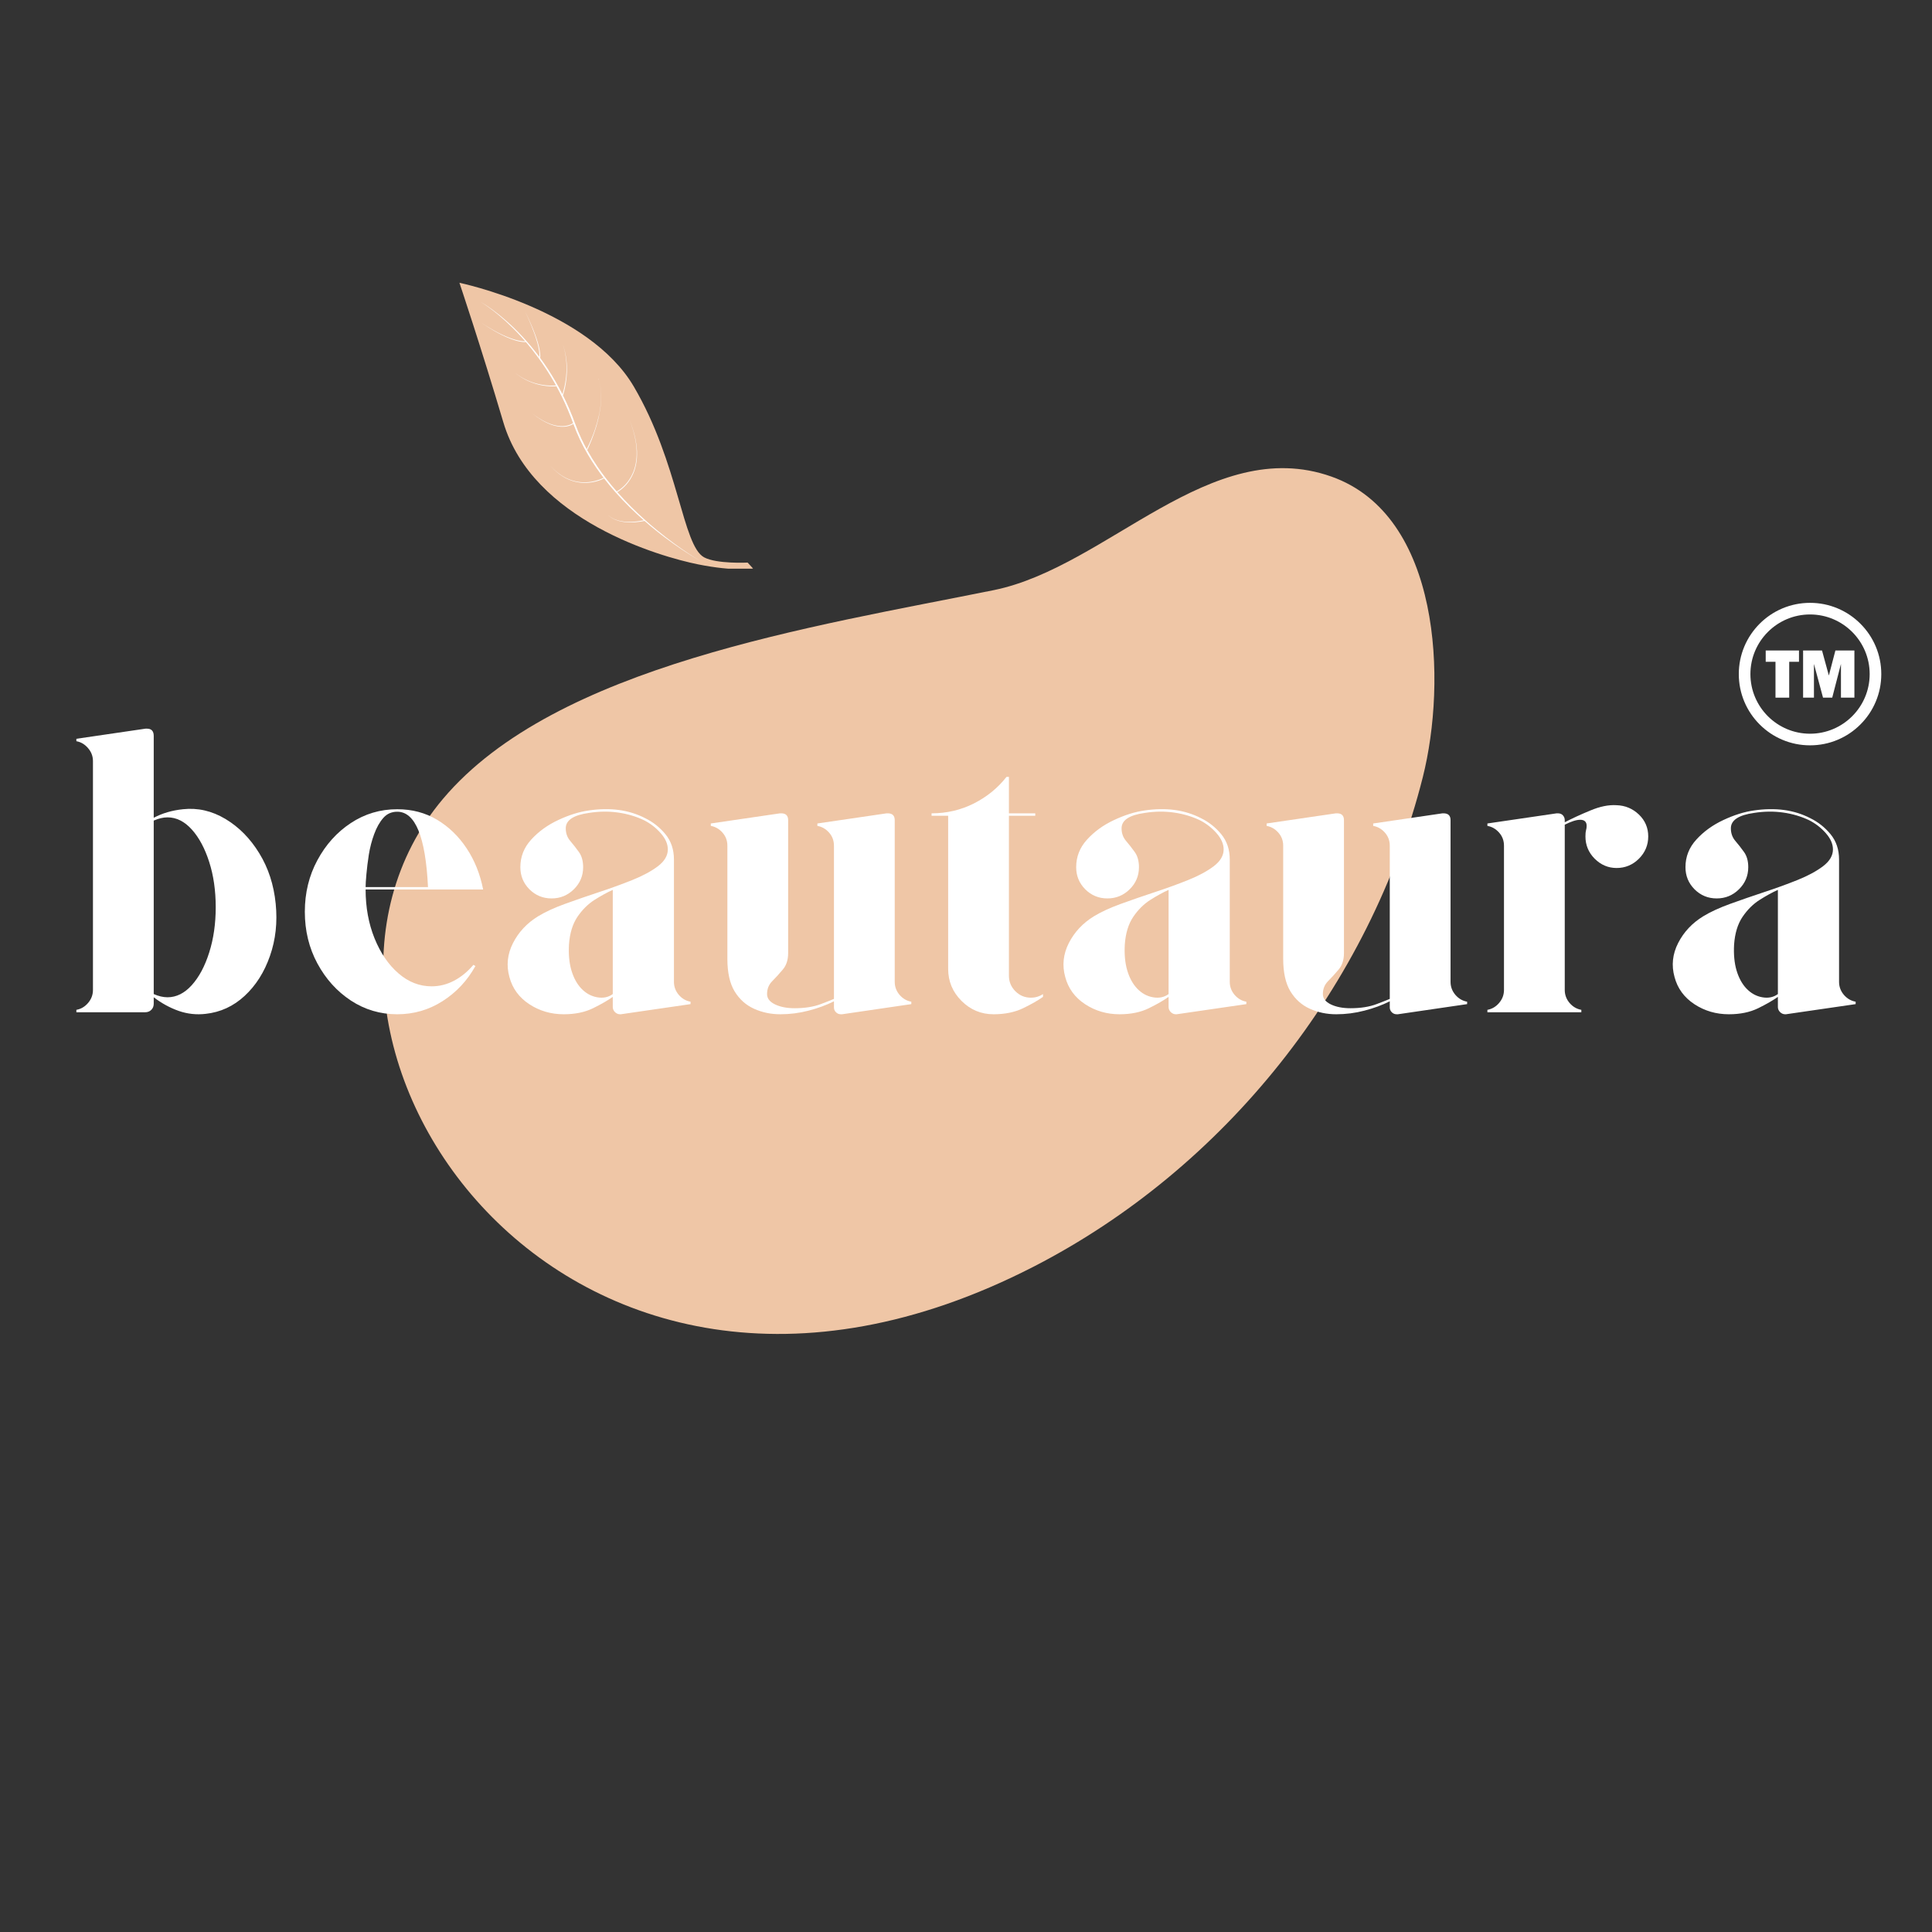
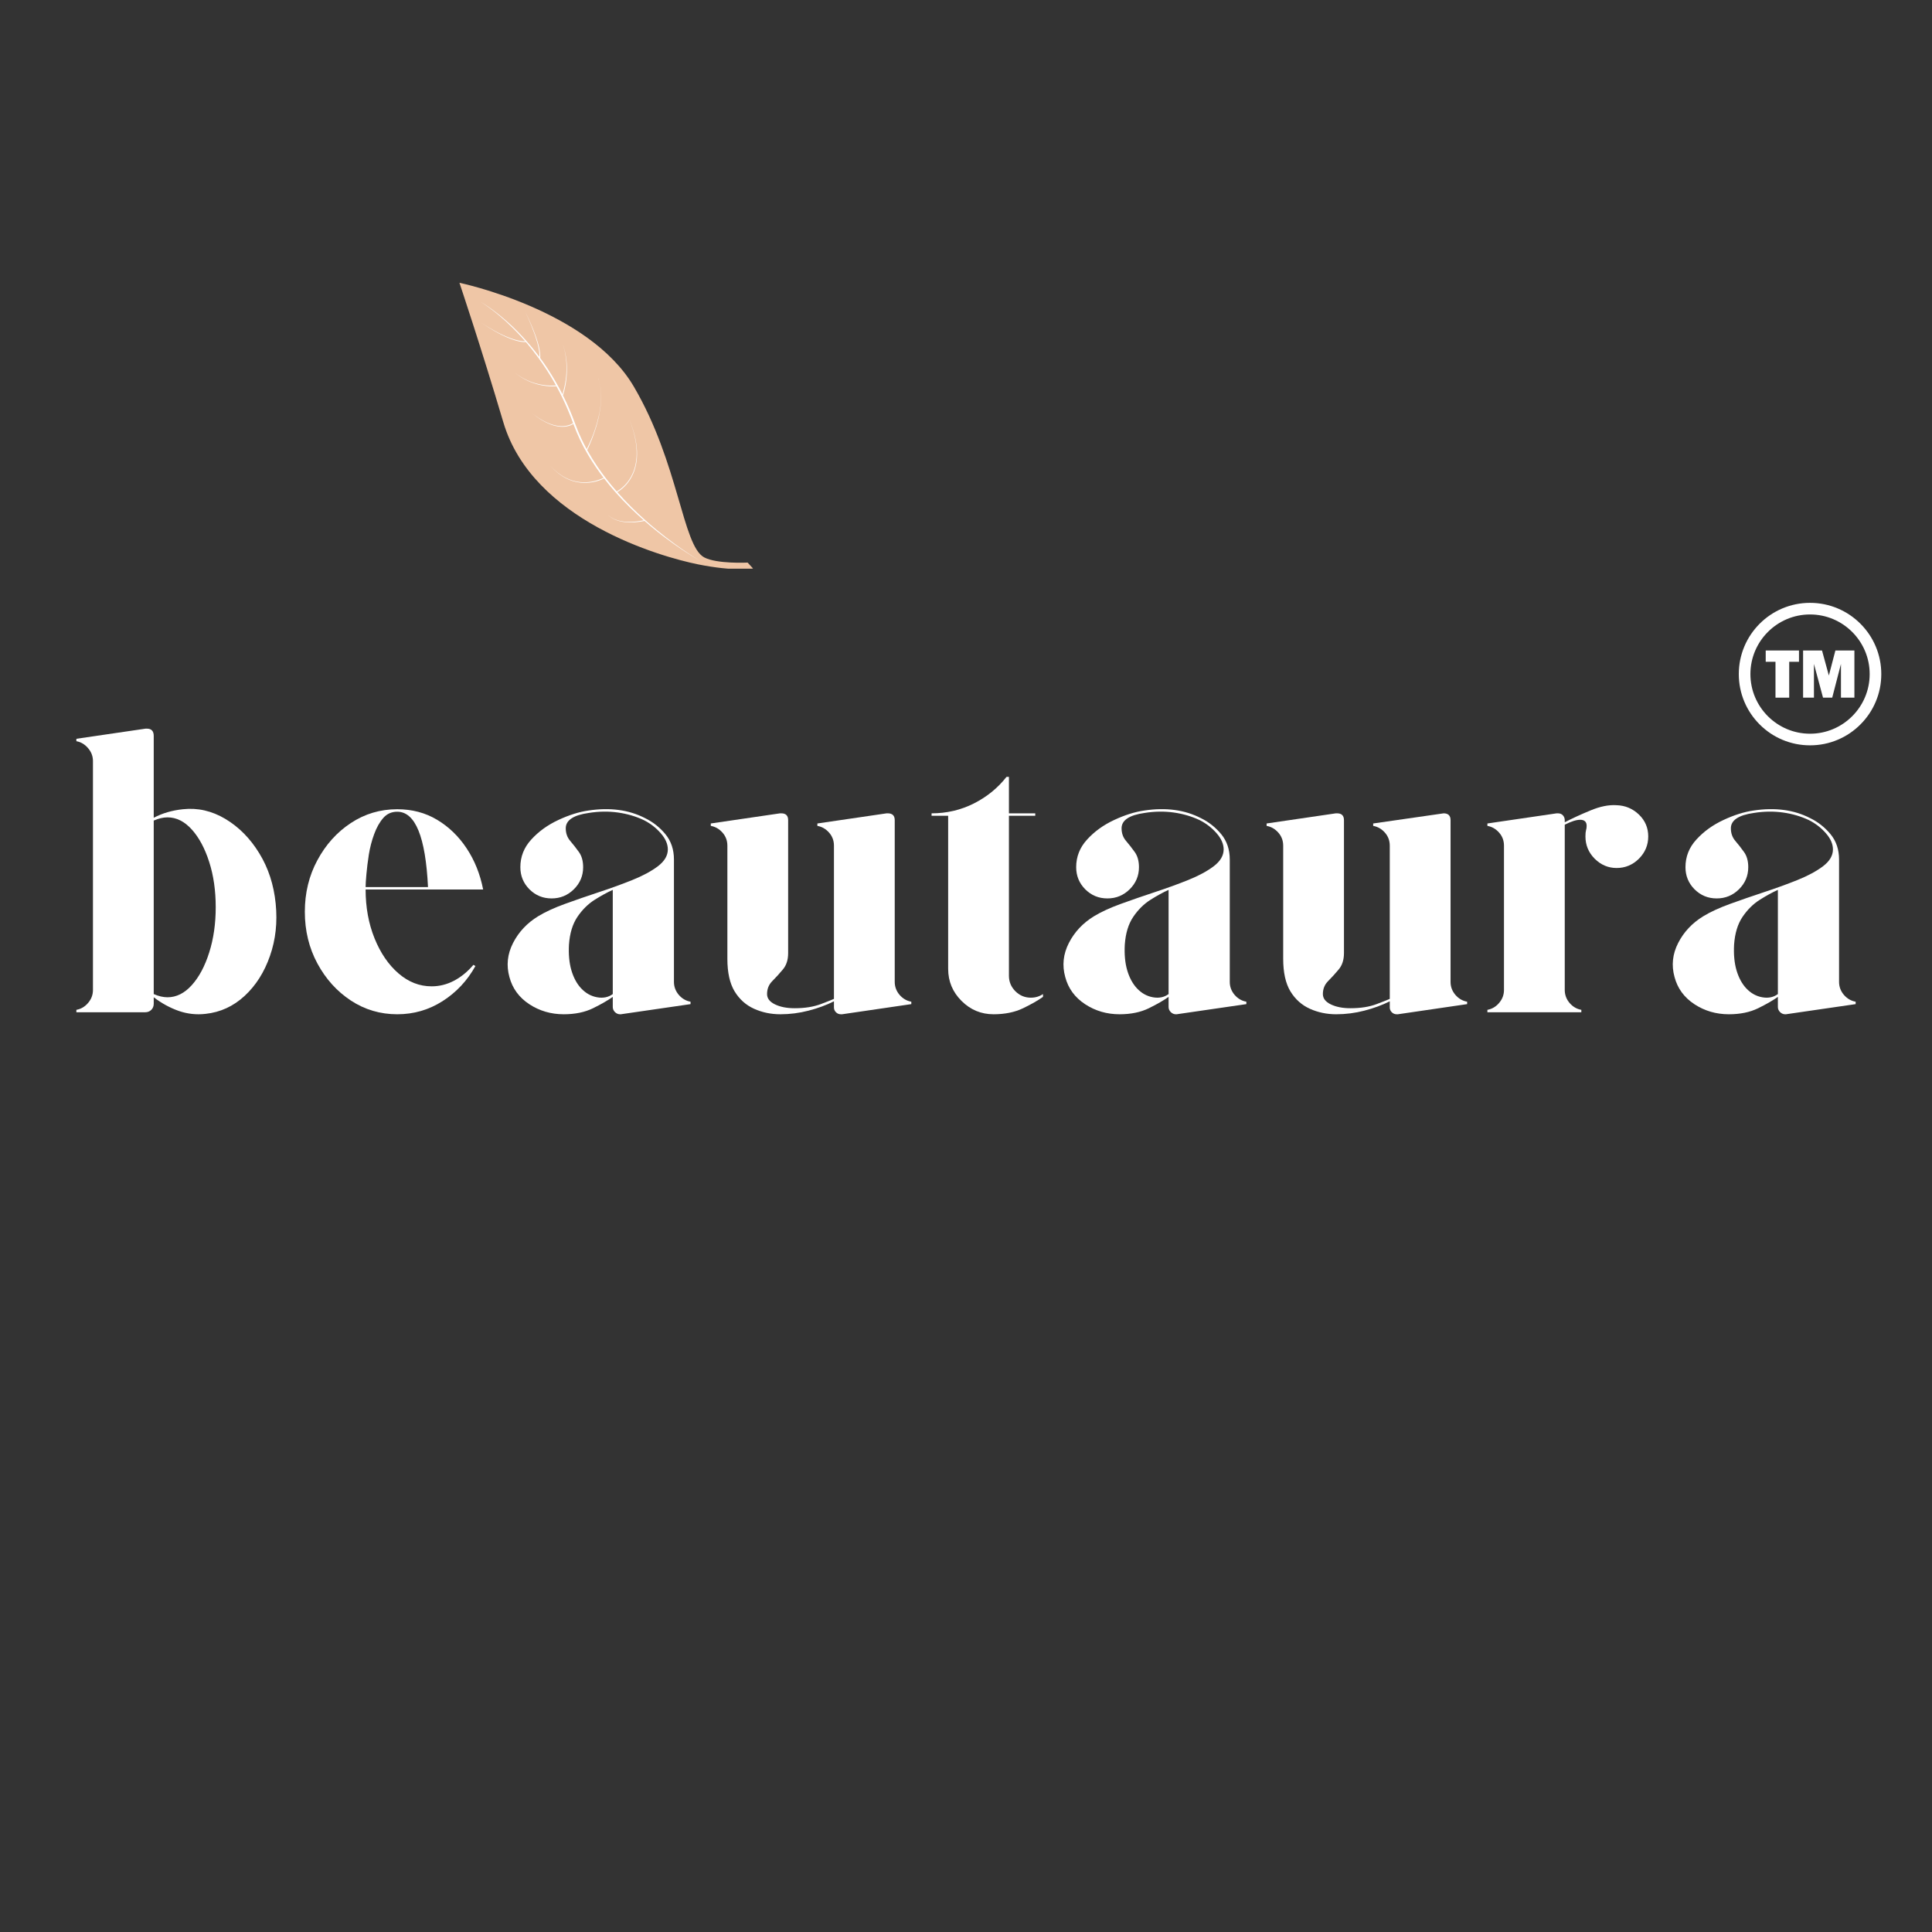
<svg xmlns="http://www.w3.org/2000/svg" version="1.0" preserveAspectRatio="xMidYMid meet" height="500" viewBox="0 0 375 375" zoomAndPan="magnify" width="500">
  <rect x="0" y="0" width="375" height="375" fill="#333333" stroke="none" />
  <defs>
    <g />
    <clipPath id="448a27084f">
      <path clip-rule="nonzero" d="M 89.176 54.891 L 146.168 54.891 L 146.168 110.379 L 89.176 110.379 Z M 89.176 54.891" />
    </clipPath>
    <clipPath id="009f0a6d6c">
      <path clip-rule="nonzero" d="M 337.5 117.012 L 365.25 117.012 L 365.25 144.762 L 337.5 144.762 Z M 337.5 117.012" />
    </clipPath>
  </defs>
  <g clip-path="url(#448a27084f)">
    <path fill-rule="nonzero" fill-opacity="1" d="M 135.477 109.539 C 128.316 108.094 103.359 101.059 97.695 81.957 C 93.285 67.078 89.176 54.891 89.176 54.891 C 89.176 54.891 114.25 60.098 123.012 75.016 C 131.773 89.934 132.457 105.887 136.664 108.176 C 139.094 109.496 145.117 109.199 145.117 109.199 L 146.168 110.348 C 146.168 110.348 142.641 110.98 135.477 109.539" fill="#efc6a6" />
  </g>
  <path fill-rule="nonzero" fill-opacity="1" d="M 116.215 73.734 C 116.211 73.723 116.207 73.715 116.207 73.703 C 116.207 73.715 116.211 73.723 116.215 73.734 Z M 116.203 73.66 C 116.215 73.625 116.27 73.594 116.262 73.594 L 116.102 73.648 C 116.098 73.652 116.156 73.645 116.188 73.664 C 116.195 73.672 116.203 73.688 116.207 73.703 C 116.203 73.688 116.199 73.672 116.203 73.66 Z M 135.949 108.887 C 135.949 108.887 135.027 108.387 133.477 107.395 C 132.703 106.898 131.773 106.281 130.73 105.543 C 129.688 104.801 128.523 103.945 127.297 102.953 C 126.59 102.383 125.855 101.77 125.105 101.117 C 125.066 101.125 125.02 101.133 124.969 101.141 C 124.867 101.16 124.738 101.18 124.594 101.207 C 124.449 101.234 124.285 101.266 124.102 101.281 C 123.922 101.305 123.727 101.324 123.52 101.348 C 123.312 101.379 123.09 101.375 122.863 101.391 C 122.75 101.395 122.633 101.402 122.516 101.402 C 122.402 101.402 122.281 101.398 122.164 101.395 C 122.043 101.391 121.922 101.391 121.801 101.387 C 121.68 101.375 121.559 101.363 121.441 101.352 C 121.32 101.34 121.199 101.328 121.078 101.312 C 120.961 101.293 120.84 101.27 120.723 101.25 C 120.488 101.215 120.262 101.145 120.039 101.09 C 119.93 101.062 119.828 101.016 119.723 100.984 C 119.621 100.945 119.52 100.914 119.422 100.871 C 119.328 100.828 119.234 100.785 119.145 100.746 C 119.059 100.703 118.977 100.656 118.895 100.613 C 118.816 100.574 118.742 100.523 118.672 100.48 C 118.605 100.434 118.535 100.395 118.477 100.348 C 118.418 100.305 118.363 100.262 118.312 100.223 C 118.266 100.184 118.219 100.145 118.18 100.109 C 118.102 100.039 118.043 99.977 118.008 99.934 C 117.969 99.895 117.953 99.867 117.953 99.867 C 117.953 99.867 117.969 99.891 118.008 99.934 C 118.047 99.977 118.105 100.035 118.188 100.102 C 118.227 100.137 118.273 100.176 118.32 100.215 C 118.371 100.254 118.426 100.293 118.488 100.336 C 118.543 100.383 118.613 100.418 118.684 100.461 C 118.754 100.504 118.828 100.551 118.91 100.59 C 118.988 100.629 119.074 100.676 119.16 100.719 C 119.25 100.754 119.344 100.793 119.438 100.832 C 119.531 100.875 119.637 100.906 119.738 100.938 C 119.844 100.973 119.945 101.012 120.055 101.039 C 120.277 101.086 120.5 101.152 120.734 101.18 C 120.852 101.199 120.969 101.219 121.09 101.238 C 121.207 101.25 121.328 101.258 121.449 101.266 C 121.566 101.277 121.688 101.285 121.805 101.293 C 121.926 101.293 122.047 101.293 122.164 101.293 C 122.281 101.293 122.398 101.297 122.516 101.297 C 122.633 101.289 122.746 101.281 122.859 101.273 C 123.082 101.254 123.301 101.254 123.504 101.219 C 123.711 101.191 123.902 101.164 124.082 101.141 C 124.262 101.121 124.422 101.086 124.566 101.055 C 124.711 101.027 124.836 101.004 124.938 100.98 C 124.941 100.98 124.945 100.98 124.949 100.98 C 123.156 99.406 121.285 97.598 119.477 95.559 C 118.719 94.703 117.977 93.805 117.254 92.867 C 117.062 92.969 116.473 93.254 115.613 93.469 C 115.348 93.531 115.055 93.598 114.746 93.637 C 114.434 93.684 114.105 93.715 113.766 93.723 C 113.422 93.734 113.07 93.715 112.711 93.684 C 112.355 93.641 111.996 93.59 111.645 93.496 C 111.289 93.414 110.945 93.297 110.609 93.168 C 110.441 93.105 110.281 93.027 110.121 92.961 C 109.961 92.883 109.809 92.801 109.656 92.727 C 109.508 92.645 109.367 92.555 109.227 92.473 C 109.086 92.387 108.957 92.293 108.824 92.207 C 108.695 92.125 108.574 92.027 108.457 91.941 C 108.344 91.852 108.227 91.77 108.129 91.676 C 107.922 91.5 107.73 91.34 107.574 91.184 C 107.414 91.027 107.273 90.898 107.168 90.777 C 106.953 90.547 106.832 90.414 106.832 90.414 C 106.832 90.414 106.957 90.547 107.176 90.773 C 107.281 90.891 107.426 91.02 107.586 91.172 C 107.742 91.324 107.934 91.484 108.145 91.656 C 108.246 91.746 108.363 91.824 108.48 91.914 C 108.598 92 108.715 92.094 108.848 92.176 C 108.977 92.258 109.109 92.352 109.25 92.434 C 109.391 92.512 109.535 92.598 109.684 92.68 C 109.836 92.754 109.988 92.832 110.145 92.902 C 110.309 92.969 110.469 93.043 110.633 93.105 C 110.969 93.227 111.309 93.34 111.664 93.414 C 112.012 93.5 112.371 93.547 112.723 93.586 C 113.074 93.609 113.422 93.625 113.762 93.605 C 114.098 93.594 114.422 93.559 114.727 93.512 C 115.031 93.465 115.316 93.398 115.578 93.332 C 116.098 93.191 116.516 93.031 116.801 92.902 C 116.961 92.832 117.078 92.773 117.148 92.734 C 116.664 92.098 116.188 91.445 115.727 90.773 C 114.551 89.062 113.477 87.242 112.57 85.34 C 112.121 84.387 111.707 83.414 111.348 82.426 C 111.328 82.379 111.312 82.328 111.293 82.281 C 111.238 82.316 111.164 82.359 111.066 82.414 C 111.012 82.441 110.949 82.469 110.883 82.504 C 110.812 82.531 110.738 82.559 110.66 82.59 C 110.582 82.625 110.492 82.645 110.402 82.672 C 110.309 82.699 110.211 82.73 110.109 82.746 C 110.004 82.762 109.898 82.785 109.789 82.801 C 109.676 82.812 109.559 82.82 109.441 82.832 C 109.32 82.848 109.195 82.836 109.074 82.836 C 108.949 82.828 108.816 82.84 108.691 82.816 C 108.43 82.785 108.164 82.762 107.898 82.688 C 107.766 82.656 107.633 82.629 107.5 82.594 C 107.367 82.551 107.238 82.508 107.105 82.465 C 106.977 82.418 106.84 82.383 106.719 82.324 C 106.59 82.27 106.469 82.215 106.344 82.16 C 106.219 82.105 106.094 82.055 105.977 81.996 C 105.859 81.93 105.742 81.871 105.629 81.809 C 105.402 81.684 105.18 81.574 104.984 81.438 C 104.785 81.309 104.598 81.188 104.426 81.074 C 104.25 80.969 104.105 80.844 103.969 80.746 C 103.836 80.645 103.719 80.559 103.621 80.484 C 103.43 80.34 103.32 80.258 103.32 80.258 C 103.32 80.258 103.434 80.34 103.629 80.48 C 103.723 80.551 103.844 80.637 103.977 80.734 C 104.117 80.828 104.262 80.949 104.441 81.055 C 104.613 81.164 104.805 81.281 105.004 81.402 C 105.199 81.535 105.426 81.641 105.652 81.762 C 105.77 81.82 105.883 81.879 106 81.941 C 106.121 82 106.246 82.043 106.371 82.098 C 106.492 82.148 106.621 82.203 106.746 82.254 C 106.871 82.309 107.004 82.34 107.133 82.383 C 107.266 82.422 107.395 82.465 107.523 82.504 C 107.656 82.539 107.789 82.562 107.922 82.59 C 108.18 82.656 108.445 82.672 108.699 82.699 C 108.824 82.719 108.949 82.707 109.074 82.711 C 109.195 82.707 109.316 82.719 109.43 82.699 C 109.547 82.688 109.66 82.68 109.77 82.668 C 109.875 82.648 109.98 82.625 110.078 82.605 C 110.18 82.59 110.27 82.559 110.359 82.531 C 110.445 82.504 110.531 82.48 110.605 82.445 C 110.68 82.414 110.75 82.387 110.816 82.359 C 110.879 82.328 110.938 82.297 110.988 82.27 C 111.09 82.215 111.172 82.164 111.219 82.129 C 111.223 82.125 111.227 82.121 111.23 82.117 C 111.086 81.734 110.941 81.348 110.797 80.965 C 110.602 80.484 110.406 80.008 110.211 79.531 C 109.539 77.949 108.797 76.418 108 74.969 C 107.984 74.969 107.957 74.973 107.926 74.973 C 107.859 74.98 107.766 74.984 107.648 74.992 C 107.527 74.996 107.387 75 107.219 74.996 C 107.055 74.996 106.867 74.992 106.664 74.977 C 106.461 74.973 106.242 74.945 106.012 74.922 C 105.781 74.891 105.539 74.863 105.289 74.812 C 105.043 74.766 104.785 74.719 104.527 74.648 C 104.398 74.613 104.266 74.586 104.137 74.547 C 104.012 74.508 103.883 74.469 103.754 74.426 C 103.492 74.355 103.246 74.246 102.996 74.152 C 102.871 74.109 102.75 74.055 102.633 74 C 102.512 73.945 102.398 73.891 102.281 73.84 C 102.164 73.789 102.055 73.73 101.949 73.672 C 101.844 73.613 101.738 73.555 101.637 73.5 C 101.43 73.395 101.25 73.27 101.078 73.16 C 100.914 73.051 100.75 72.957 100.621 72.855 C 100.492 72.758 100.375 72.672 100.281 72.602 C 100.094 72.457 99.988 72.375 99.988 72.375 C 99.988 72.375 100.098 72.457 100.289 72.594 C 100.383 72.664 100.496 72.746 100.629 72.844 C 100.762 72.941 100.926 73.031 101.094 73.141 C 101.266 73.246 101.449 73.363 101.656 73.465 C 101.758 73.52 101.863 73.574 101.973 73.629 C 102.078 73.688 102.188 73.742 102.305 73.789 C 102.422 73.84 102.539 73.891 102.656 73.941 C 102.773 73.996 102.895 74.047 103.02 74.09 C 103.27 74.176 103.52 74.277 103.777 74.348 C 103.906 74.383 104.035 74.422 104.164 74.457 C 104.293 74.496 104.422 74.52 104.551 74.551 C 104.805 74.617 105.062 74.656 105.309 74.699 C 105.559 74.742 105.797 74.766 106.027 74.793 C 106.258 74.809 106.473 74.832 106.672 74.836 C 106.871 74.848 107.055 74.844 107.219 74.844 C 107.383 74.844 107.523 74.836 107.641 74.828 C 107.754 74.82 107.848 74.816 107.906 74.809 C 107.91 74.809 107.91 74.809 107.914 74.809 C 107.785 74.574 107.656 74.348 107.523 74.117 C 106.547 72.414 105.5 70.832 104.441 69.379 C 103.66 68.309 102.871 67.316 102.086 66.402 C 102.07 66.402 102.055 66.402 102.035 66.402 C 101.965 66.402 101.855 66.41 101.723 66.398 C 101.656 66.395 101.582 66.387 101.5 66.383 C 101.422 66.371 101.332 66.363 101.242 66.352 C 101.148 66.34 101.051 66.32 100.949 66.305 C 100.844 66.285 100.738 66.262 100.625 66.238 C 100.512 66.211 100.398 66.188 100.277 66.152 C 100.16 66.121 100.035 66.086 99.914 66.047 C 99.66 65.973 99.402 65.883 99.133 65.781 C 98.602 65.578 98.043 65.336 97.5 65.066 C 96.41 64.531 95.367 63.914 94.602 63.422 C 93.836 62.934 93.344 62.578 93.344 62.578 C 93.344 62.578 93.84 62.926 94.613 63.402 C 95.387 63.879 96.441 64.477 97.535 64.992 C 98.082 65.246 98.641 65.48 99.176 65.672 C 99.441 65.766 99.699 65.852 99.949 65.922 C 100.074 65.961 100.195 65.992 100.312 66.02 C 100.43 66.051 100.547 66.074 100.656 66.098 C 100.766 66.121 100.871 66.141 100.973 66.156 C 101.074 66.172 101.172 66.191 101.262 66.199 C 101.352 66.207 101.438 66.215 101.516 66.227 C 101.594 66.23 101.664 66.234 101.73 66.234 C 101.812 66.242 101.883 66.238 101.941 66.238 C 101.707 65.969 101.477 65.703 101.242 65.449 C 100.188 64.285 99.156 63.273 98.219 62.41 C 97.277 61.547 96.418 60.836 95.691 60.277 C 94.238 59.156 93.328 58.625 93.328 58.625 C 93.328 58.625 93.559 58.75 93.977 59.012 C 94.395 59.273 94.996 59.672 95.734 60.219 C 96.473 60.766 97.348 61.461 98.309 62.309 C 99.273 63.152 100.316 64.156 101.391 65.309 C 102.465 66.465 103.57 67.773 104.656 69.223 C 104.668 69.238 104.68 69.258 104.695 69.277 C 104.699 69.211 104.703 69.121 104.703 69.012 C 104.703 68.883 104.691 68.727 104.68 68.547 C 104.664 68.367 104.641 68.164 104.602 67.945 C 104.566 67.727 104.52 67.492 104.465 67.242 C 104.406 66.992 104.34 66.73 104.27 66.461 C 104.117 65.926 103.934 65.355 103.738 64.793 C 103.34 63.668 102.879 62.566 102.516 61.746 C 102.152 60.93 101.891 60.395 101.891 60.395 C 101.891 60.395 102.984 62.52 103.816 64.766 C 104.023 65.324 104.219 65.891 104.379 66.43 C 104.457 66.699 104.531 66.961 104.59 67.211 C 104.652 67.461 104.703 67.699 104.742 67.922 C 104.785 68.145 104.812 68.348 104.832 68.531 C 104.848 68.715 104.863 68.875 104.863 69.008 C 104.871 69.141 104.863 69.246 104.859 69.32 C 104.855 69.391 104.855 69.426 104.855 69.426 L 104.805 69.422 C 105.84 70.816 106.84 72.34 107.785 73.969 C 108.262 74.789 108.723 75.641 109.164 76.512 C 109.184 76.449 109.211 76.367 109.242 76.27 C 109.32 76.008 109.434 75.629 109.535 75.168 C 109.59 74.938 109.637 74.684 109.688 74.418 C 109.738 74.152 109.777 73.871 109.82 73.578 C 109.852 73.281 109.898 72.98 109.91 72.672 C 109.922 72.516 109.934 72.359 109.945 72.203 C 109.953 72.047 109.953 71.887 109.957 71.73 C 109.957 71.57 109.965 71.414 109.961 71.258 C 109.957 71.102 109.953 70.941 109.945 70.789 C 109.945 70.477 109.906 70.172 109.883 69.879 C 109.863 69.582 109.812 69.301 109.773 69.031 C 109.75 68.898 109.73 68.766 109.711 68.641 C 109.684 68.516 109.656 68.395 109.633 68.277 C 109.578 68.047 109.539 67.836 109.488 67.648 C 109.43 67.465 109.383 67.301 109.344 67.172 C 109.266 66.906 109.219 66.754 109.219 66.754 C 109.219 66.754 109.266 66.902 109.352 67.168 C 109.391 67.301 109.441 67.461 109.5 67.645 C 109.555 67.828 109.602 68.043 109.656 68.273 C 109.684 68.387 109.715 68.508 109.742 68.633 C 109.766 68.762 109.789 68.891 109.812 69.023 C 109.855 69.293 109.914 69.574 109.938 69.871 C 109.965 70.168 110.008 70.473 110.016 70.785 C 110.023 70.941 110.031 71.098 110.039 71.254 C 110.047 71.414 110.039 71.57 110.039 71.73 C 110.039 71.891 110.043 72.047 110.035 72.207 C 110.027 72.363 110.02 72.52 110.012 72.676 C 110.004 72.988 109.961 73.293 109.934 73.59 C 109.898 73.887 109.863 74.172 109.816 74.441 C 109.77 74.711 109.727 74.965 109.676 75.195 C 109.578 75.664 109.473 76.047 109.395 76.316 C 109.355 76.449 109.324 76.555 109.301 76.625 C 109.281 76.672 109.273 76.707 109.266 76.723 C 109.703 77.594 110.121 78.488 110.512 79.402 C 110.711 79.883 110.914 80.363 111.109 80.848 C 111.293 81.336 111.48 81.824 111.664 82.312 C 112.02 83.289 112.422 84.254 112.867 85.199 C 113.184 85.871 113.523 86.531 113.879 87.184 C 113.922 87.102 113.973 87 114.031 86.879 C 114.207 86.527 114.441 86.02 114.703 85.402 C 114.836 85.09 114.973 84.754 115.109 84.395 C 115.25 84.035 115.383 83.652 115.516 83.254 C 115.648 82.855 115.777 82.438 115.895 82.012 C 116.016 81.59 116.125 81.156 116.223 80.715 C 116.324 80.277 116.406 79.836 116.473 79.402 C 116.504 79.184 116.535 78.965 116.562 78.75 C 116.582 78.535 116.609 78.324 116.621 78.113 C 116.652 77.695 116.672 77.289 116.668 76.902 C 116.668 76.516 116.648 76.152 116.621 75.816 C 116.602 75.648 116.586 75.488 116.566 75.336 C 116.547 75.188 116.52 75.043 116.5 74.906 C 116.48 74.773 116.453 74.648 116.426 74.531 C 116.398 74.418 116.375 74.309 116.352 74.215 C 116.305 74.023 116.258 73.879 116.227 73.777 C 116.223 73.762 116.219 73.746 116.215 73.734 C 116.219 73.746 116.223 73.762 116.227 73.777 C 116.258 73.879 116.305 74.023 116.355 74.215 C 116.379 74.309 116.402 74.414 116.43 74.531 C 116.457 74.645 116.484 74.77 116.504 74.906 C 116.527 75.043 116.555 75.184 116.574 75.336 C 116.594 75.488 116.609 75.648 116.629 75.816 C 116.66 76.152 116.68 76.516 116.684 76.902 C 116.688 77.289 116.672 77.695 116.641 78.117 C 116.629 78.324 116.602 78.539 116.582 78.754 C 116.559 78.969 116.527 79.188 116.5 79.406 C 116.43 79.84 116.355 80.285 116.262 80.727 C 116.172 81.164 116.066 81.602 115.949 82.027 C 115.84 82.457 115.715 82.875 115.586 83.273 C 115.328 84.078 115.062 84.816 114.812 85.445 C 114.441 86.387 114.117 87.07 113.977 87.355 C 114.598 88.473 115.27 89.559 115.98 90.598 C 117.137 92.301 118.398 93.895 119.691 95.371 C 119.695 95.375 119.703 95.383 119.707 95.387 C 119.805 95.336 119.961 95.246 120.16 95.109 C 120.336 94.988 120.547 94.836 120.77 94.641 C 120.992 94.445 121.238 94.219 121.48 93.945 C 121.723 93.668 121.973 93.359 122.195 93.004 C 122.422 92.652 122.641 92.266 122.816 91.844 C 122.918 91.637 122.988 91.414 123.07 91.191 C 123.105 91.078 123.141 90.969 123.176 90.852 C 123.211 90.738 123.246 90.625 123.273 90.508 C 123.301 90.387 123.328 90.273 123.355 90.152 C 123.383 90.035 123.398 89.914 123.422 89.793 C 123.469 89.555 123.492 89.309 123.52 89.066 L 123.539 88.887 L 123.551 88.699 L 123.57 88.336 C 123.582 88.09 123.57 87.848 123.57 87.605 C 123.566 87.363 123.543 87.125 123.531 86.891 C 123.516 86.652 123.48 86.422 123.453 86.191 C 123.434 85.961 123.387 85.742 123.352 85.523 C 123.312 85.305 123.277 85.09 123.227 84.883 C 123.18 84.68 123.137 84.477 123.094 84.285 C 123.039 84.09 122.988 83.906 122.941 83.73 C 122.848 83.371 122.738 83.051 122.645 82.766 C 122.598 82.625 122.559 82.488 122.516 82.367 C 122.469 82.246 122.43 82.133 122.391 82.035 C 122.242 81.629 122.156 81.398 122.156 81.398 C 122.156 81.398 122.242 81.629 122.398 82.031 C 122.438 82.133 122.48 82.242 122.527 82.363 C 122.57 82.484 122.613 82.617 122.66 82.762 C 122.754 83.047 122.871 83.363 122.965 83.723 C 123.016 83.898 123.07 84.082 123.125 84.273 C 123.168 84.469 123.219 84.668 123.266 84.875 C 123.316 85.082 123.359 85.293 123.395 85.512 C 123.434 85.734 123.484 85.953 123.508 86.184 C 123.535 86.414 123.574 86.645 123.59 86.883 C 123.605 87.121 123.633 87.359 123.641 87.602 C 123.641 87.848 123.656 88.09 123.645 88.336 L 123.629 88.707 L 123.621 88.891 L 123.605 89.074 C 123.578 89.32 123.559 89.566 123.512 89.809 C 123.492 89.93 123.477 90.055 123.449 90.172 C 123.422 90.293 123.395 90.41 123.371 90.531 C 123.344 90.648 123.312 90.766 123.277 90.883 C 123.242 90.996 123.207 91.113 123.176 91.227 C 123.09 91.449 123.023 91.676 122.926 91.887 C 122.75 92.32 122.531 92.715 122.305 93.074 C 122.082 93.438 121.832 93.754 121.59 94.039 C 121.344 94.32 121.098 94.555 120.871 94.758 C 120.645 94.961 120.43 95.117 120.254 95.242 C 120.07 95.367 119.922 95.457 119.82 95.516 C 121.602 97.547 123.445 99.352 125.207 100.926 C 125.242 100.922 125.262 100.918 125.262 100.918 L 125.277 100.992 C 126.008 101.637 126.719 102.246 127.41 102.816 C 128.625 103.812 129.766 104.695 130.797 105.453 C 131.824 106.211 132.742 106.844 133.508 107.352 C 135.035 108.371 135.949 108.887 135.949 108.887" fill="#ffffff" />
-   <path fill-rule="nonzero" fill-opacity="1" d="M 192.977 114.527 C 158.078 121.59 107.824 129.145 85.977 155.066 C 47.773 200.402 108.641 293.07 200.582 245.879 C 237.711 226.828 265.98 191.273 276.176 150.805 C 280.824 132.332 279.738 100.039 258.418 92.5 C 234.957 84.207 214.961 110 192.977 114.527" fill="#efc6a6" />
  <path fill-rule="nonzero" fill-opacity="1" d="M 347.285 128.453 L 347.285 135.414 L 344.621 135.414 L 344.621 128.453 L 342.723 128.453 L 342.723 126.258 L 349.18 126.258 L 349.18 128.453 L 347.285 128.453" fill="#ffffff" />
  <path fill-rule="nonzero" fill-opacity="1" d="M 359.938 126.258 L 359.938 135.414 L 357.328 135.414 L 357.328 128.867 L 355.633 135.414 L 353.848 135.414 L 352.086 128.867 L 352.086 135.414 L 349.98 135.414 L 349.98 126.258 L 353.652 126.258 L 354.98 131.121 L 356.25 126.258 L 359.938 126.258" fill="#ffffff" />
  <g clip-path="url(#009f0a6d6c)">
    <path fill-rule="nonzero" fill-opacity="1" d="M 351.328 119.266 C 344.945 119.266 339.754 124.457 339.754 130.84 C 339.754 137.223 344.945 142.414 351.328 142.414 C 357.711 142.414 362.902 137.223 362.902 130.84 C 362.902 124.457 357.711 119.266 351.328 119.266 Z M 351.328 144.668 C 349.461 144.668 347.652 144.305 345.945 143.582 C 344.297 142.887 342.82 141.887 341.551 140.617 C 340.281 139.348 339.285 137.871 338.586 136.223 C 337.867 134.52 337.5 132.707 337.5 130.84 C 337.5 128.973 337.867 127.164 338.586 125.457 C 339.285 123.812 340.281 122.332 341.551 121.062 C 342.82 119.793 344.297 118.797 345.945 118.098 C 347.652 117.379 349.461 117.012 351.328 117.012 C 353.195 117.012 355.008 117.379 356.711 118.098 C 358.359 118.797 359.836 119.793 361.105 121.062 C 362.375 122.332 363.375 123.812 364.07 125.457 C 364.793 127.164 365.156 128.973 365.156 130.84 C 365.156 132.707 364.793 134.52 364.07 136.223 C 363.375 137.871 362.375 139.348 361.105 140.617 C 359.836 141.887 358.359 142.887 356.711 143.582 C 355.008 144.305 353.195 144.668 351.328 144.668" fill="#ffffff" />
  </g>
  <g fill-opacity="1" fill="#ffffff">
    <g transform="translate(12.855, 196.477)">
      <g>
        <path d="M 40.656 -21.078 C 41.02 -17.461 40.648 -14.082 39.547 -10.938 C 38.453 -7.789 36.816 -5.207 34.641 -3.188 C 32.461 -1.164 29.93 0 27.047 0.312 C 25.266 0.52 23.52 0.328 21.812 -0.266 C 20.113 -0.867 18.504 -1.75 16.984 -2.906 L 16.984 -1.656 C 16.984 -1.176 16.828 -0.781 16.516 -0.469 C 16.203 -0.156 15.805 0 15.328 0 L 1.969 0 L 1.969 -0.469 C 2.852 -0.625 3.609 -1.066 4.234 -1.797 C 4.867 -2.535 5.188 -3.379 5.188 -4.328 L 5.188 -48.75 C 5.188 -49.695 4.867 -50.535 4.234 -51.266 C 3.609 -52.004 2.852 -52.453 1.969 -52.609 L 1.969 -53.078 L 15.406 -55.047 C 15.469 -55.047 15.508 -55.047 15.531 -55.047 C 15.562 -55.047 15.602 -55.047 15.656 -55.047 C 16.539 -55.047 16.984 -54.578 16.984 -53.641 L 16.984 -37.75 C 18.66 -38.633 20.551 -39.188 22.656 -39.406 C 25.531 -39.719 28.281 -39.086 30.906 -37.516 C 33.531 -35.941 35.719 -33.723 37.469 -30.859 C 39.227 -28.004 40.289 -24.742 40.656 -21.078 Z M 19.656 -2.906 C 21.383 -2.906 22.957 -3.691 24.375 -5.266 C 25.789 -6.836 26.914 -8.945 27.75 -11.594 C 28.594 -14.25 29.016 -17.176 29.016 -20.375 C 29.016 -23.625 28.594 -26.555 27.75 -29.172 C 26.914 -31.797 25.789 -33.895 24.375 -35.469 C 22.957 -37.039 21.383 -37.828 19.656 -37.828 C 18.82 -37.828 17.93 -37.617 16.984 -37.203 L 16.984 -3.531 C 17.93 -3.113 18.82 -2.906 19.656 -2.906 Z M 19.656 -2.906" />
      </g>
    </g>
  </g>
  <g fill-opacity="1" fill="#ffffff">
    <g transform="translate(56.418, 196.477)">
      <g>
        <path d="M 27.359 -5.031 C 28.879 -5.031 30.332 -5.395 31.719 -6.125 C 33.113 -6.863 34.363 -7.891 35.469 -9.203 L 35.859 -8.969 C 34.285 -6.133 32.16 -3.863 29.484 -2.156 C 26.816 -0.457 23.883 0.391 20.688 0.391 C 17.383 0.391 14.379 -0.5 11.672 -2.281 C 8.973 -4.062 6.812 -6.457 5.188 -9.469 C 3.562 -12.488 2.75 -15.832 2.75 -19.5 C 2.75 -23.164 3.562 -26.504 5.188 -29.516 C 6.812 -32.535 8.973 -34.938 11.672 -36.719 C 14.379 -38.508 17.383 -39.406 20.688 -39.406 C 23.562 -39.406 26.141 -38.723 28.422 -37.359 C 30.703 -35.992 32.613 -34.145 34.156 -31.812 C 35.707 -29.477 36.773 -26.816 37.359 -23.828 L 14.547 -23.828 C 14.547 -20.367 15.125 -17.207 16.281 -14.344 C 17.438 -11.488 18.984 -9.223 20.922 -7.547 C 22.859 -5.867 25.004 -5.031 27.359 -5.031 Z M 20.688 -38.922 C 19.582 -38.922 18.676 -38.516 17.969 -37.703 C 17.258 -36.891 16.672 -35.844 16.203 -34.562 C 15.734 -33.281 15.391 -31.957 15.172 -30.594 C 14.961 -29.227 14.805 -27.969 14.703 -26.812 C 14.598 -25.664 14.547 -24.828 14.547 -24.297 L 26.656 -24.297 C 26.188 -34.047 24.195 -38.922 20.688 -38.922 Z M 20.688 -38.922" />
      </g>
    </g>
  </g>
  <g fill-opacity="1" fill="#ffffff">
    <g transform="translate(95.735, 196.477)">
      <g>
        <path d="M 35.078 -5.891 C 35.078 -4.953 35.391 -4.113 36.016 -3.375 C 36.648 -2.645 37.41 -2.203 38.297 -2.047 L 38.297 -1.578 L 24.766 0.391 C 24.766 0.391 24.75 0.391 24.719 0.391 C 24.695 0.391 24.66 0.391 24.609 0.391 C 24.242 0.391 23.914 0.25 23.625 -0.031 C 23.344 -0.32 23.203 -0.648 23.203 -1.016 L 23.203 -2.984 C 22.254 -2.305 20.977 -1.57 19.375 -0.781 C 17.781 0 15.883 0.391 13.688 0.391 C 11.219 0.391 8.988 -0.258 7 -1.562 C 5.008 -2.875 3.723 -4.633 3.141 -6.844 C 2.516 -9.094 2.75 -11.289 3.844 -13.438 C 4.945 -15.594 6.578 -17.328 8.734 -18.641 C 10.098 -19.473 11.828 -20.27 13.922 -21.031 C 16.016 -21.789 18.211 -22.551 20.516 -23.312 C 22.828 -24.07 24.992 -24.859 27.016 -25.672 C 29.035 -26.484 30.688 -27.375 31.969 -28.344 C 33.25 -29.32 33.891 -30.41 33.891 -31.609 C 33.891 -32.66 33.43 -33.707 32.516 -34.75 C 31.598 -35.801 30.508 -36.645 29.25 -37.281 C 27.727 -38.008 26.051 -38.504 24.219 -38.766 C 22.383 -39.023 20.5 -39 18.562 -38.688 C 15.57 -38.27 14.078 -37.273 14.078 -35.703 C 14.078 -34.754 14.363 -33.941 14.938 -33.266 C 15.52 -32.586 16.082 -31.867 16.625 -31.109 C 17.176 -30.348 17.453 -29.363 17.453 -28.156 C 17.453 -26.477 16.848 -25.047 15.641 -23.859 C 14.441 -22.68 13.004 -22.094 11.328 -22.094 C 9.648 -22.094 8.219 -22.68 7.031 -23.859 C 5.852 -25.047 5.266 -26.477 5.266 -28.156 C 5.266 -30.195 5.973 -31.988 7.391 -33.531 C 8.805 -35.082 10.551 -36.344 12.625 -37.312 C 14.695 -38.281 16.648 -38.895 18.484 -39.156 C 22.672 -39.789 26.336 -39.297 29.484 -37.672 C 31.004 -36.93 32.316 -35.895 33.422 -34.562 C 34.523 -33.227 35.078 -31.586 35.078 -29.641 Z M 23.203 -3.531 L 23.203 -23.75 C 22.148 -23.281 20.977 -22.641 19.688 -21.828 C 18.406 -21.016 17.289 -19.91 16.344 -18.516 C 15.406 -17.129 14.859 -15.336 14.703 -13.141 C 14.598 -11.242 14.754 -9.578 15.172 -8.141 C 15.598 -6.703 16.227 -5.535 17.062 -4.641 C 17.957 -3.691 18.992 -3.113 20.172 -2.906 C 21.348 -2.695 22.359 -2.906 23.203 -3.531 Z M 23.203 -3.531" />
      </g>
    </g>
  </g>
  <g fill-opacity="1" fill="#ffffff">
    <g transform="translate(135.995, 196.477)">
      <g>
        <path d="M 37.672 -5.891 C 37.672 -4.953 37.984 -4.113 38.609 -3.375 C 39.242 -2.645 40.004 -2.203 40.891 -2.047 L 40.891 -1.578 L 27.453 0.391 L 27.203 0.391 C 26.836 0.391 26.523 0.258 26.266 0 C 26.004 -0.258 25.875 -0.57 25.875 -0.938 L 25.875 -2.125 C 24.406 -1.383 22.766 -0.781 20.953 -0.312 C 19.148 0.156 17.328 0.391 15.484 0.391 C 13.648 0.391 11.945 0.035 10.375 -0.672 C 8.801 -1.379 7.539 -2.504 6.594 -4.047 C 5.656 -5.598 5.188 -7.707 5.188 -10.375 L 5.188 -32.328 C 5.188 -33.316 4.867 -34.164 4.234 -34.875 C 3.609 -35.582 2.852 -36.016 1.969 -36.172 L 1.969 -36.641 L 15.406 -38.609 L 15.656 -38.609 C 16.539 -38.609 16.984 -38.164 16.984 -37.281 L 16.984 -11.484 C 16.984 -10.172 16.641 -9.109 15.953 -8.297 C 15.273 -7.484 14.594 -6.734 13.906 -6.047 C 13.227 -5.367 12.891 -4.531 12.891 -3.531 C 12.891 -2.695 13.398 -2.031 14.422 -1.531 C 15.453 -1.031 16.727 -0.781 18.25 -0.781 C 20.238 -0.781 21.953 -1.055 23.391 -1.609 C 24.836 -2.16 25.664 -2.488 25.875 -2.594 L 25.875 -32.328 C 25.875 -33.316 25.555 -34.164 24.922 -34.875 C 24.297 -35.582 23.539 -36.016 22.656 -36.172 L 22.656 -36.641 L 36.094 -38.609 L 36.328 -38.609 C 37.223 -38.609 37.672 -38.164 37.672 -37.281 Z M 37.672 -5.891" />
      </g>
    </g>
  </g>
  <g fill-opacity="1" fill="#ffffff">
    <g transform="translate(178.849, 196.477)">
      <g>
        <path d="M 21.234 -2.828 C 22.117 -2.828 22.906 -3.062 23.594 -3.531 L 23.594 -2.984 C 22.645 -2.305 21.359 -1.57 19.734 -0.781 C 18.109 0 16.195 0.391 14 0.391 C 11.582 0.391 9.508 -0.473 7.781 -2.203 C 6.051 -3.93 5.188 -6.004 5.188 -8.422 L 5.188 -38.141 L 1.969 -38.141 L 1.969 -38.609 C 4.906 -38.609 7.645 -39.25 10.188 -40.531 C 12.727 -41.82 14.836 -43.539 16.516 -45.688 L 16.984 -45.688 L 16.984 -38.609 L 22.094 -38.609 L 22.094 -38.141 L 16.984 -38.141 L 16.984 -7.078 C 16.984 -5.922 17.398 -4.922 18.234 -4.078 C 19.078 -3.242 20.078 -2.828 21.234 -2.828 Z M 21.234 -2.828" />
      </g>
    </g>
  </g>
  <g fill-opacity="1" fill="#ffffff">
    <g transform="translate(203.619, 196.477)">
      <g>
        <path d="M 35.078 -5.891 C 35.078 -4.953 35.391 -4.113 36.016 -3.375 C 36.648 -2.645 37.41 -2.203 38.297 -2.047 L 38.297 -1.578 L 24.766 0.391 C 24.766 0.391 24.75 0.391 24.719 0.391 C 24.695 0.391 24.66 0.391 24.609 0.391 C 24.242 0.391 23.914 0.25 23.625 -0.031 C 23.344 -0.32 23.203 -0.648 23.203 -1.016 L 23.203 -2.984 C 22.254 -2.305 20.977 -1.57 19.375 -0.781 C 17.781 0 15.883 0.391 13.688 0.391 C 11.219 0.391 8.988 -0.258 7 -1.562 C 5.008 -2.875 3.723 -4.633 3.141 -6.844 C 2.516 -9.094 2.75 -11.289 3.844 -13.438 C 4.945 -15.594 6.578 -17.328 8.734 -18.641 C 10.098 -19.473 11.828 -20.27 13.922 -21.031 C 16.016 -21.789 18.211 -22.551 20.516 -23.312 C 22.828 -24.07 24.992 -24.859 27.016 -25.672 C 29.035 -26.484 30.688 -27.375 31.969 -28.344 C 33.25 -29.32 33.891 -30.41 33.891 -31.609 C 33.891 -32.66 33.43 -33.707 32.516 -34.75 C 31.598 -35.801 30.508 -36.645 29.25 -37.281 C 27.727 -38.008 26.051 -38.504 24.219 -38.766 C 22.383 -39.023 20.5 -39 18.562 -38.688 C 15.57 -38.27 14.078 -37.273 14.078 -35.703 C 14.078 -34.754 14.363 -33.941 14.938 -33.266 C 15.52 -32.586 16.082 -31.867 16.625 -31.109 C 17.176 -30.348 17.453 -29.363 17.453 -28.156 C 17.453 -26.477 16.848 -25.047 15.641 -23.859 C 14.441 -22.68 13.004 -22.094 11.328 -22.094 C 9.648 -22.094 8.219 -22.68 7.031 -23.859 C 5.852 -25.047 5.266 -26.477 5.266 -28.156 C 5.266 -30.195 5.973 -31.988 7.391 -33.531 C 8.805 -35.082 10.551 -36.344 12.625 -37.312 C 14.695 -38.281 16.648 -38.895 18.484 -39.156 C 22.672 -39.789 26.336 -39.297 29.484 -37.672 C 31.004 -36.93 32.316 -35.895 33.422 -34.562 C 34.523 -33.227 35.078 -31.586 35.078 -29.641 Z M 23.203 -3.531 L 23.203 -23.75 C 22.148 -23.281 20.977 -22.641 19.688 -21.828 C 18.406 -21.016 17.289 -19.91 16.344 -18.516 C 15.406 -17.129 14.859 -15.336 14.703 -13.141 C 14.598 -11.242 14.754 -9.578 15.172 -8.141 C 15.598 -6.703 16.227 -5.535 17.062 -4.641 C 17.957 -3.691 18.992 -3.113 20.172 -2.906 C 21.348 -2.695 22.359 -2.906 23.203 -3.531 Z M 23.203 -3.531" />
      </g>
    </g>
  </g>
  <g fill-opacity="1" fill="#ffffff">
    <g transform="translate(243.879, 196.477)">
      <g>
-         <path d="M 37.672 -5.891 C 37.672 -4.953 37.984 -4.113 38.609 -3.375 C 39.242 -2.645 40.004 -2.203 40.891 -2.047 L 40.891 -1.578 L 27.453 0.391 L 27.203 0.391 C 26.836 0.391 26.523 0.258 26.266 0 C 26.004 -0.258 25.875 -0.57 25.875 -0.938 L 25.875 -2.125 C 24.406 -1.383 22.766 -0.781 20.953 -0.312 C 19.148 0.156 17.328 0.391 15.484 0.391 C 13.648 0.391 11.945 0.035 10.375 -0.672 C 8.801 -1.379 7.539 -2.504 6.594 -4.047 C 5.656 -5.598 5.188 -7.707 5.188 -10.375 L 5.188 -32.328 C 5.188 -33.316 4.867 -34.164 4.234 -34.875 C 3.609 -35.582 2.852 -36.016 1.969 -36.172 L 1.969 -36.641 L 15.406 -38.609 L 15.656 -38.609 C 16.539 -38.609 16.984 -38.164 16.984 -37.281 L 16.984 -11.484 C 16.984 -10.172 16.641 -9.109 15.953 -8.297 C 15.273 -7.484 14.594 -6.734 13.906 -6.047 C 13.227 -5.367 12.891 -4.531 12.891 -3.531 C 12.891 -2.695 13.398 -2.031 14.422 -1.531 C 15.453 -1.031 16.727 -0.781 18.25 -0.781 C 20.238 -0.781 21.953 -1.055 23.391 -1.609 C 24.836 -2.16 25.664 -2.488 25.875 -2.594 L 25.875 -32.328 C 25.875 -33.316 25.555 -34.164 24.922 -34.875 C 24.297 -35.582 23.539 -36.016 22.656 -36.172 L 22.656 -36.641 L 36.094 -38.609 L 36.328 -38.609 C 37.223 -38.609 37.672 -38.164 37.672 -37.281 Z M 37.672 -5.891" />
+         <path d="M 37.672 -5.891 C 37.672 -4.953 37.984 -4.113 38.609 -3.375 C 39.242 -2.645 40.004 -2.203 40.891 -2.047 L 40.891 -1.578 L 27.453 0.391 L 27.203 0.391 C 26.836 0.391 26.523 0.258 26.266 0 C 26.004 -0.258 25.875 -0.57 25.875 -0.938 L 25.875 -2.125 C 24.406 -1.383 22.766 -0.781 20.953 -0.312 C 19.148 0.156 17.328 0.391 15.484 0.391 C 13.648 0.391 11.945 0.035 10.375 -0.672 C 8.801 -1.379 7.539 -2.504 6.594 -4.047 C 5.656 -5.598 5.188 -7.707 5.188 -10.375 L 5.188 -32.328 C 5.188 -33.316 4.867 -34.164 4.234 -34.875 C 3.609 -35.582 2.852 -36.016 1.969 -36.172 L 1.969 -36.641 L 15.406 -38.609 L 15.656 -38.609 C 16.539 -38.609 16.984 -38.164 16.984 -37.281 L 16.984 -11.484 C 16.984 -10.172 16.641 -9.109 15.953 -8.297 C 15.273 -7.484 14.594 -6.734 13.906 -6.047 C 13.227 -5.367 12.891 -4.531 12.891 -3.531 C 12.891 -2.695 13.398 -2.031 14.422 -1.531 C 15.453 -1.031 16.727 -0.781 18.25 -0.781 C 20.238 -0.781 21.953 -1.055 23.391 -1.609 C 24.836 -2.16 25.664 -2.488 25.875 -2.594 L 25.875 -32.328 C 25.875 -33.316 25.555 -34.164 24.922 -34.875 C 24.297 -35.582 23.539 -36.016 22.656 -36.172 L 22.656 -36.641 L 36.328 -38.609 C 37.223 -38.609 37.672 -38.164 37.672 -37.281 Z M 37.672 -5.891" />
      </g>
    </g>
  </g>
  <g fill-opacity="1" fill="#ffffff">
    <g transform="translate(286.734, 196.477)">
      <g>
        <path d="M 27.047 -40.188 C 28.723 -40.133 30.164 -39.531 31.375 -38.375 C 32.582 -37.219 33.188 -35.801 33.188 -34.125 C 33.188 -32.445 32.582 -31.004 31.375 -29.797 C 30.164 -28.598 28.723 -28 27.047 -28 C 25.422 -28 24.004 -28.598 22.797 -29.797 C 21.598 -31.004 21 -32.445 21 -34.125 C 21 -34.656 21.035 -35.051 21.109 -35.312 C 21.191 -35.57 21.234 -35.859 21.234 -36.172 C 21.234 -36.961 20.812 -37.359 19.969 -37.359 C 19.238 -37.359 18.242 -37.039 16.984 -36.406 L 16.984 -4.328 C 16.984 -3.379 17.297 -2.535 17.922 -1.797 C 18.555 -1.066 19.316 -0.625 20.203 -0.469 L 20.203 0 L 1.969 0 L 1.969 -0.469 C 2.852 -0.625 3.609 -1.066 4.234 -1.797 C 4.867 -2.535 5.188 -3.379 5.188 -4.328 L 5.188 -32.328 C 5.188 -33.316 4.867 -34.164 4.234 -34.875 C 3.609 -35.582 2.852 -36.016 1.969 -36.172 L 1.969 -36.641 L 15.406 -38.609 C 15.469 -38.609 15.508 -38.609 15.531 -38.609 C 15.562 -38.609 15.602 -38.609 15.656 -38.609 C 16.07 -38.609 16.395 -38.477 16.625 -38.219 C 16.863 -37.957 16.984 -37.645 16.984 -37.281 L 16.984 -36.875 C 18.398 -37.613 20.051 -38.375 21.938 -39.156 C 23.82 -39.945 25.523 -40.289 27.047 -40.188 Z M 27.047 -40.188" />
      </g>
    </g>
  </g>
  <g fill-opacity="1" fill="#ffffff">
    <g transform="translate(321.883, 196.477)">
      <g>
        <path d="M 35.078 -5.891 C 35.078 -4.953 35.391 -4.113 36.016 -3.375 C 36.648 -2.645 37.41 -2.203 38.297 -2.047 L 38.297 -1.578 L 24.766 0.391 C 24.766 0.391 24.75 0.391 24.719 0.391 C 24.695 0.391 24.66 0.391 24.609 0.391 C 24.242 0.391 23.914 0.25 23.625 -0.031 C 23.344 -0.32 23.203 -0.648 23.203 -1.016 L 23.203 -2.984 C 22.254 -2.305 20.977 -1.57 19.375 -0.781 C 17.781 0 15.883 0.391 13.688 0.391 C 11.219 0.391 8.988 -0.258 7 -1.562 C 5.008 -2.875 3.723 -4.633 3.141 -6.844 C 2.516 -9.094 2.75 -11.289 3.844 -13.438 C 4.945 -15.594 6.578 -17.328 8.734 -18.641 C 10.098 -19.473 11.828 -20.27 13.922 -21.031 C 16.016 -21.789 18.211 -22.551 20.516 -23.312 C 22.828 -24.07 24.992 -24.859 27.016 -25.672 C 29.035 -26.484 30.688 -27.375 31.969 -28.344 C 33.25 -29.32 33.891 -30.41 33.891 -31.609 C 33.891 -32.66 33.43 -33.707 32.516 -34.75 C 31.598 -35.801 30.508 -36.645 29.25 -37.281 C 27.727 -38.008 26.051 -38.504 24.219 -38.766 C 22.383 -39.023 20.5 -39 18.562 -38.688 C 15.57 -38.27 14.078 -37.273 14.078 -35.703 C 14.078 -34.754 14.363 -33.941 14.938 -33.266 C 15.52 -32.586 16.082 -31.867 16.625 -31.109 C 17.176 -30.348 17.453 -29.363 17.453 -28.156 C 17.453 -26.477 16.848 -25.047 15.641 -23.859 C 14.441 -22.68 13.004 -22.094 11.328 -22.094 C 9.648 -22.094 8.219 -22.68 7.031 -23.859 C 5.852 -25.047 5.266 -26.477 5.266 -28.156 C 5.266 -30.195 5.973 -31.988 7.391 -33.531 C 8.805 -35.082 10.551 -36.344 12.625 -37.312 C 14.695 -38.281 16.648 -38.895 18.484 -39.156 C 22.672 -39.789 26.336 -39.297 29.484 -37.672 C 31.004 -36.93 32.316 -35.895 33.422 -34.562 C 34.523 -33.227 35.078 -31.586 35.078 -29.641 Z M 23.203 -3.531 L 23.203 -23.75 C 22.148 -23.281 20.977 -22.641 19.688 -21.828 C 18.406 -21.016 17.289 -19.91 16.344 -18.516 C 15.406 -17.129 14.859 -15.336 14.703 -13.141 C 14.598 -11.242 14.754 -9.578 15.172 -8.141 C 15.598 -6.703 16.227 -5.535 17.062 -4.641 C 17.957 -3.691 18.992 -3.113 20.172 -2.906 C 21.348 -2.695 22.359 -2.906 23.203 -3.531 Z M 23.203 -3.531" />
      </g>
    </g>
  </g>
</svg>